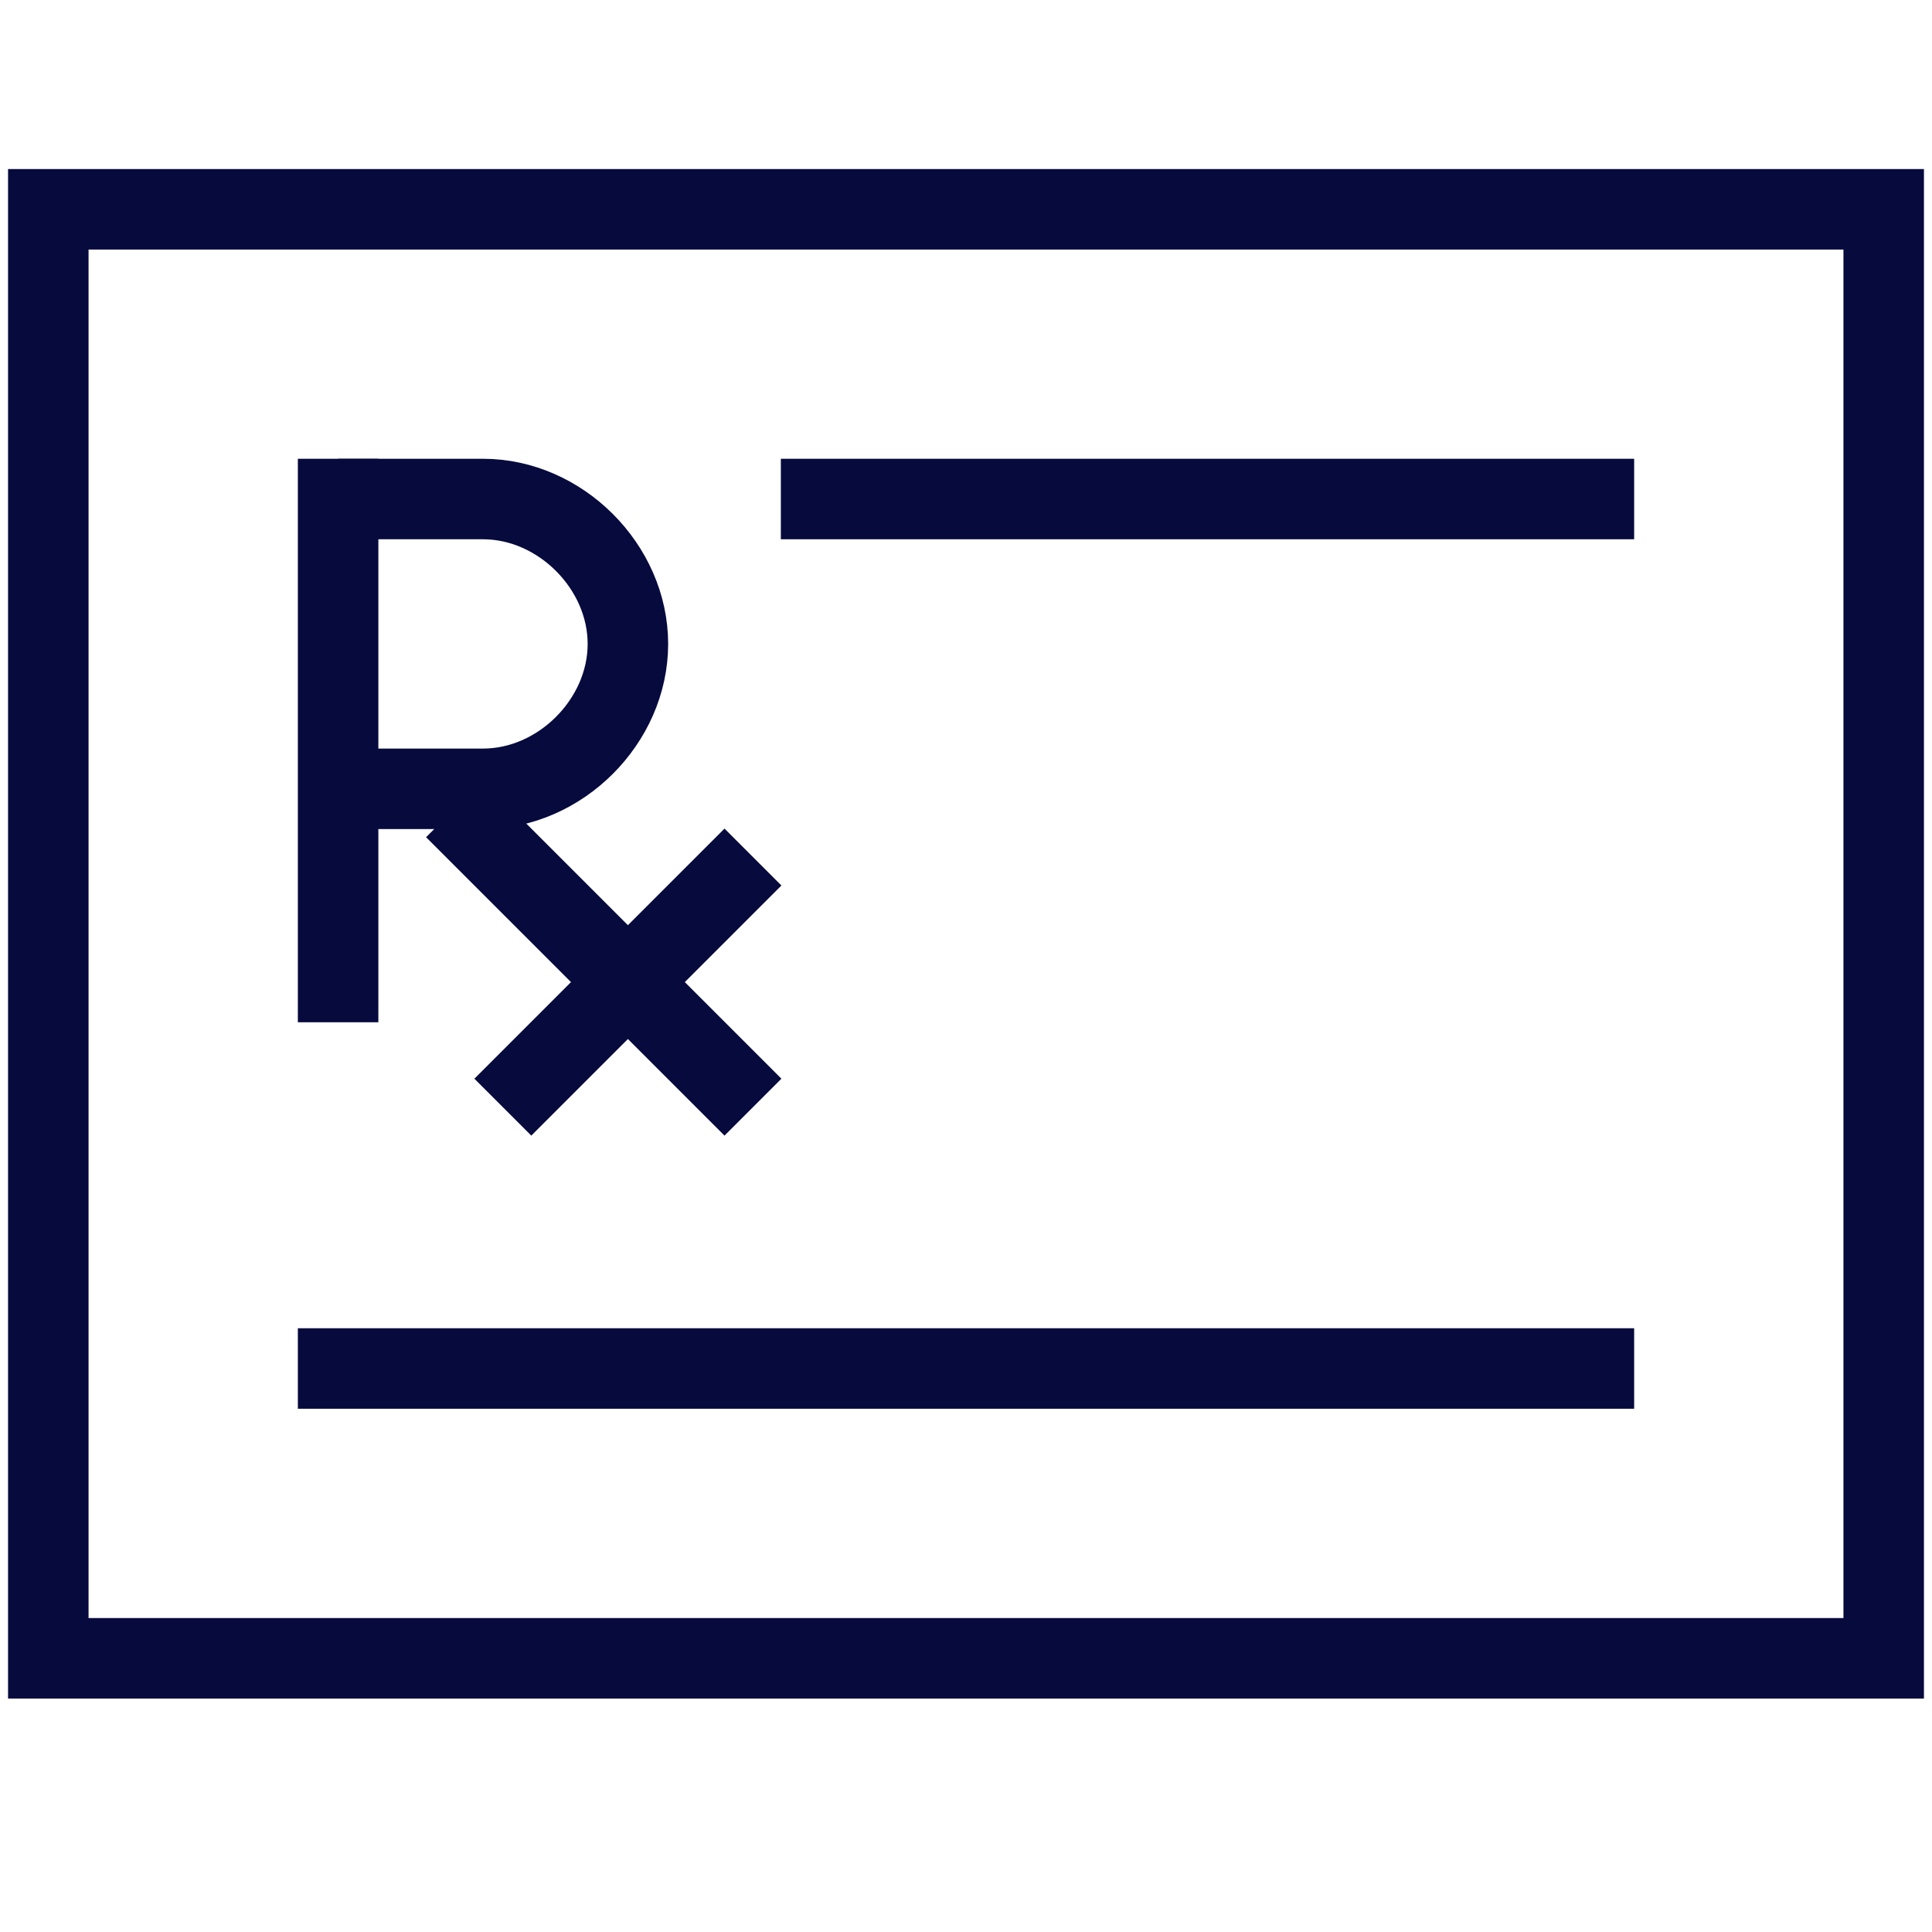
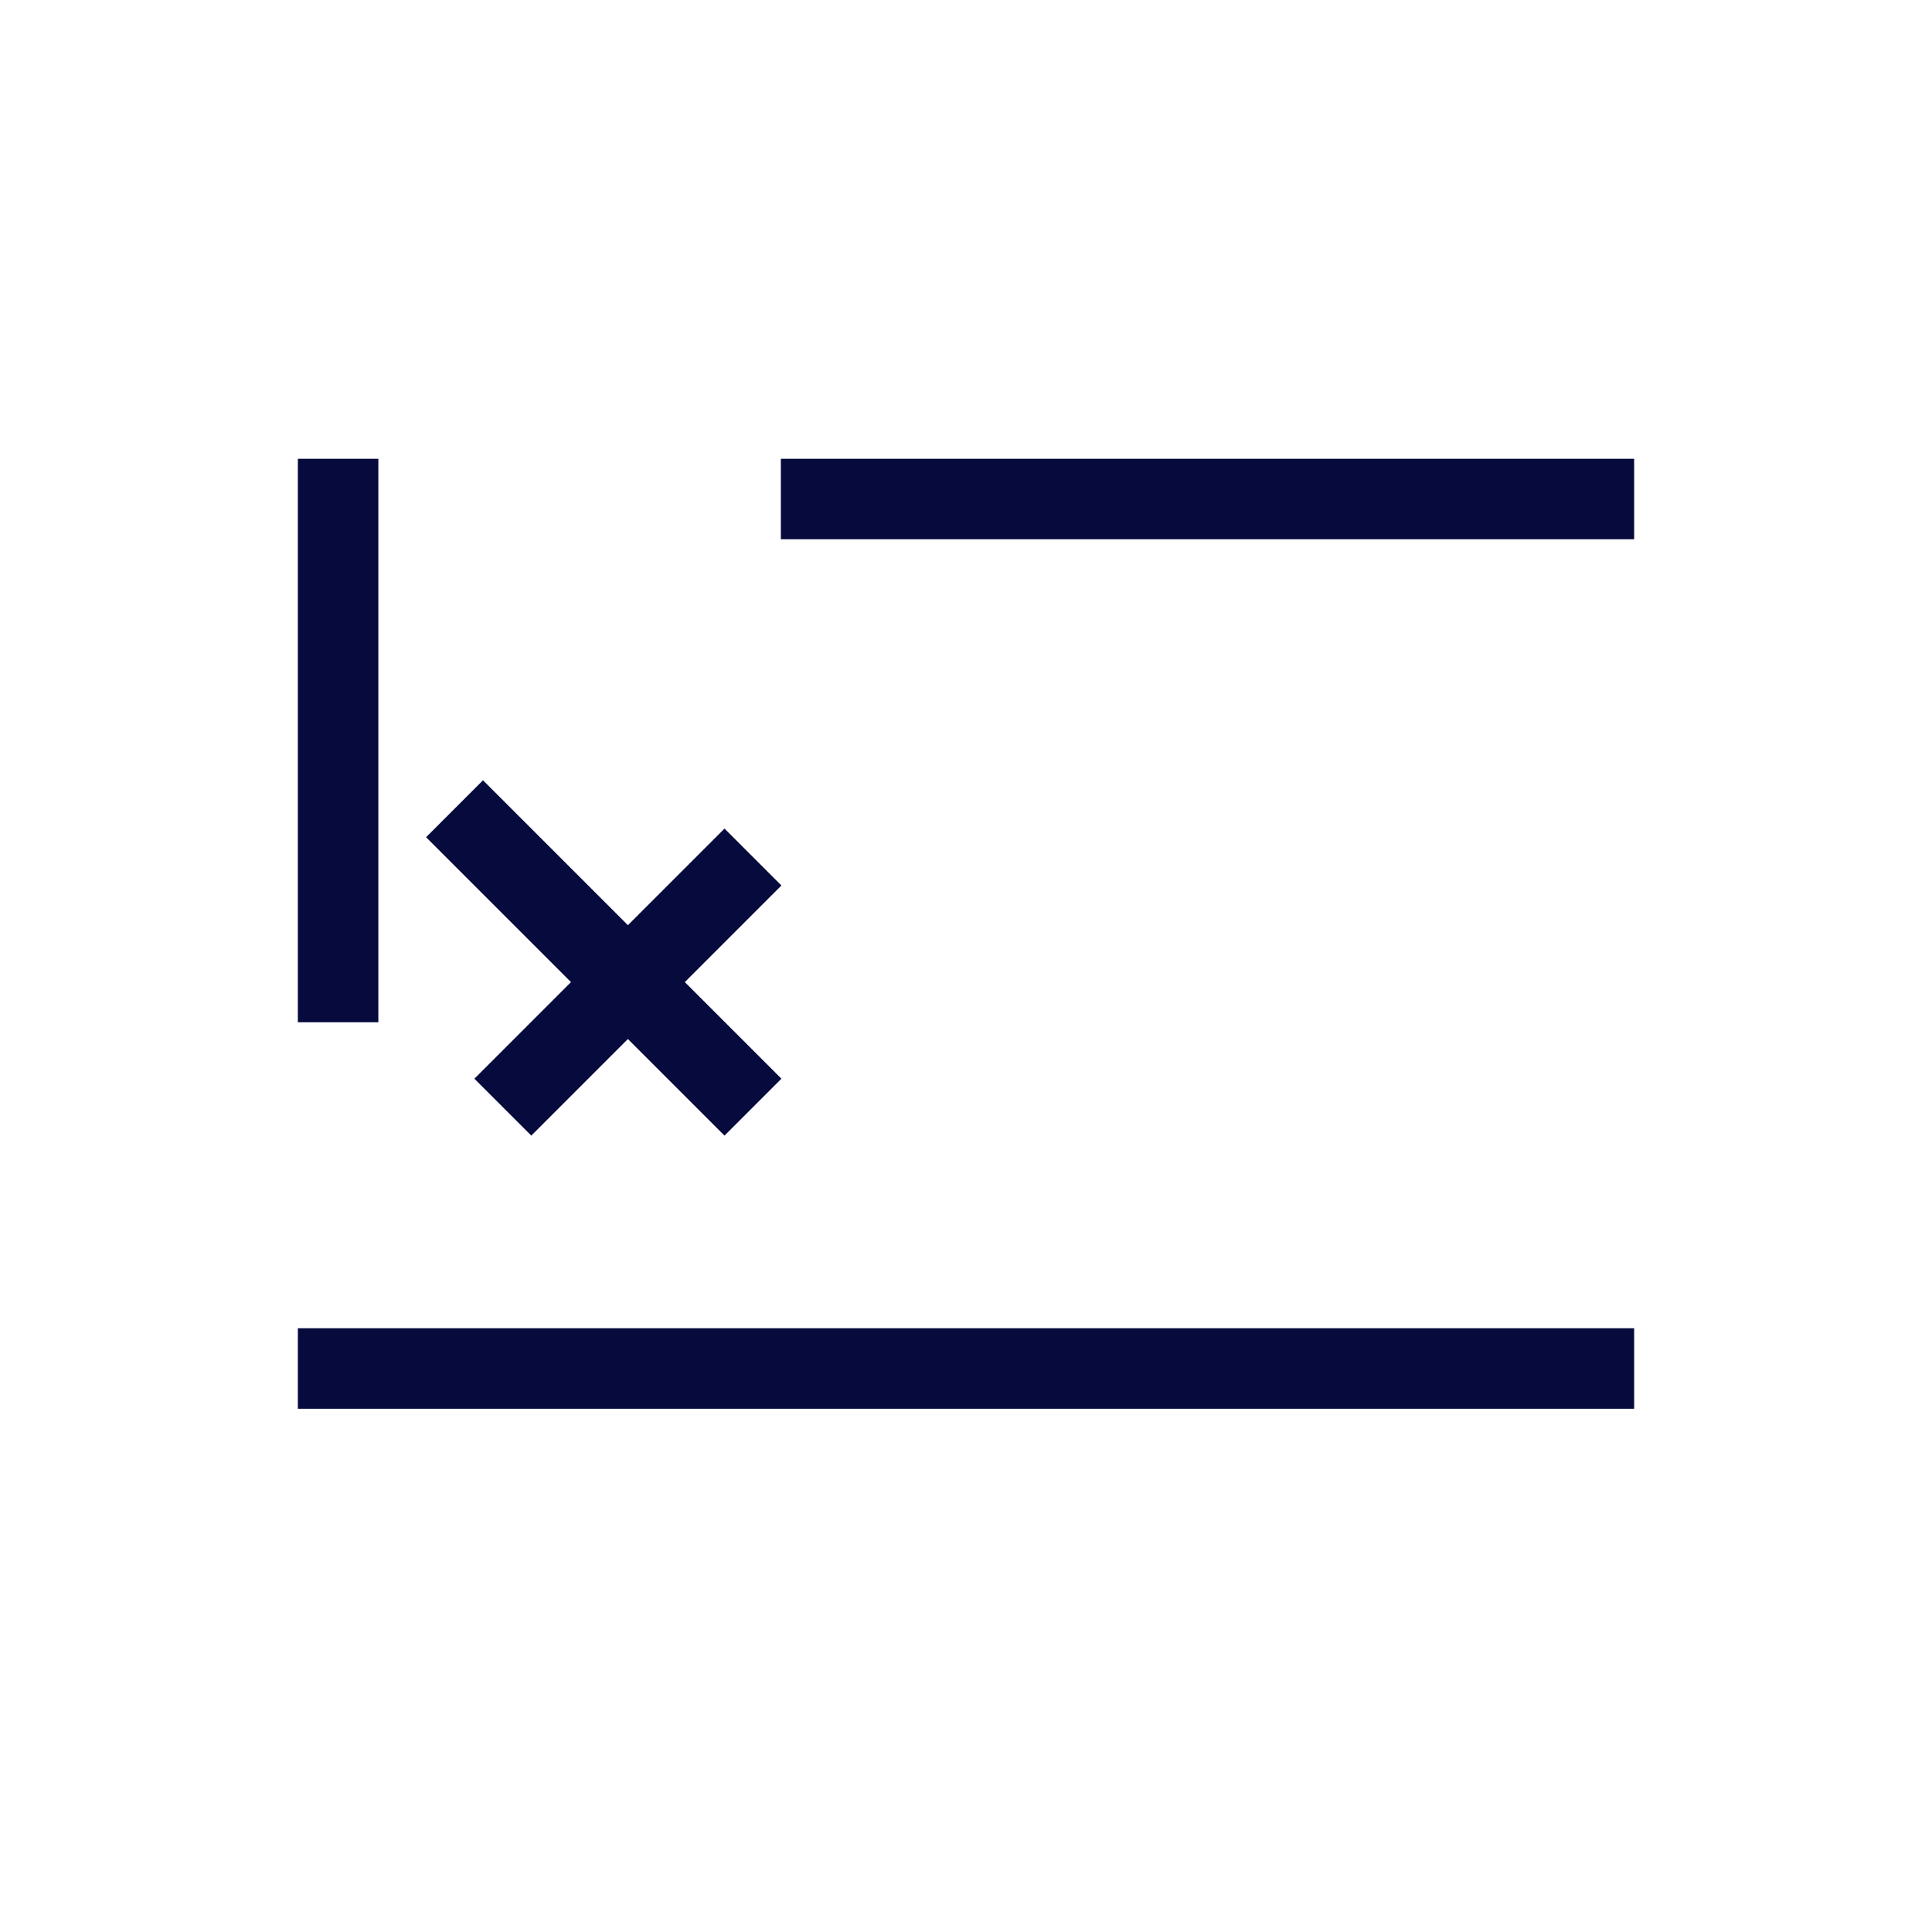
<svg xmlns="http://www.w3.org/2000/svg" width="24" height="24" viewBox="0 0 24 24" fill="none">
  <g clip-path="url(#clip0_16817:79949)">
    <path d="M4.2 6.199V12.199" stroke="#060A3D" stroke-miterlimit="10" stroke-linecap="square" />
-     <path d="M23.4 2.6H0.6V20.6H23.4V2.6Z" stroke="#060A3D" stroke-miterlimit="10" stroke-linecap="square" />
-     <path d="M4.2 6.199H6C6.96 6.199 7.8 7.039 7.8 7.999C7.8 8.959 6.96 9.799 6 9.799H4.2" stroke="#060A3D" stroke-miterlimit="10" />
    <path d="M6 10.4L9 13.4" stroke="#060A3D" stroke-miterlimit="10" stroke-linecap="square" />
    <path d="M9 11L6.6 13.4" stroke="#060A3D" stroke-miterlimit="10" stroke-linecap="square" />
    <path d="M4.2 17H19.8" stroke="#060A3D" stroke-miterlimit="10" stroke-linecap="square" />
    <path d="M10.2 6.199H19.8" stroke="#060A3D" stroke-miterlimit="10" stroke-linecap="square" />
  </g>
  <defs>
    <clipPath id="clip0_16817:79949">
      <rect width="24" height="19.2" fill="white" transform="translate(0 2)" />
    </clipPath>
  </defs>
</svg>